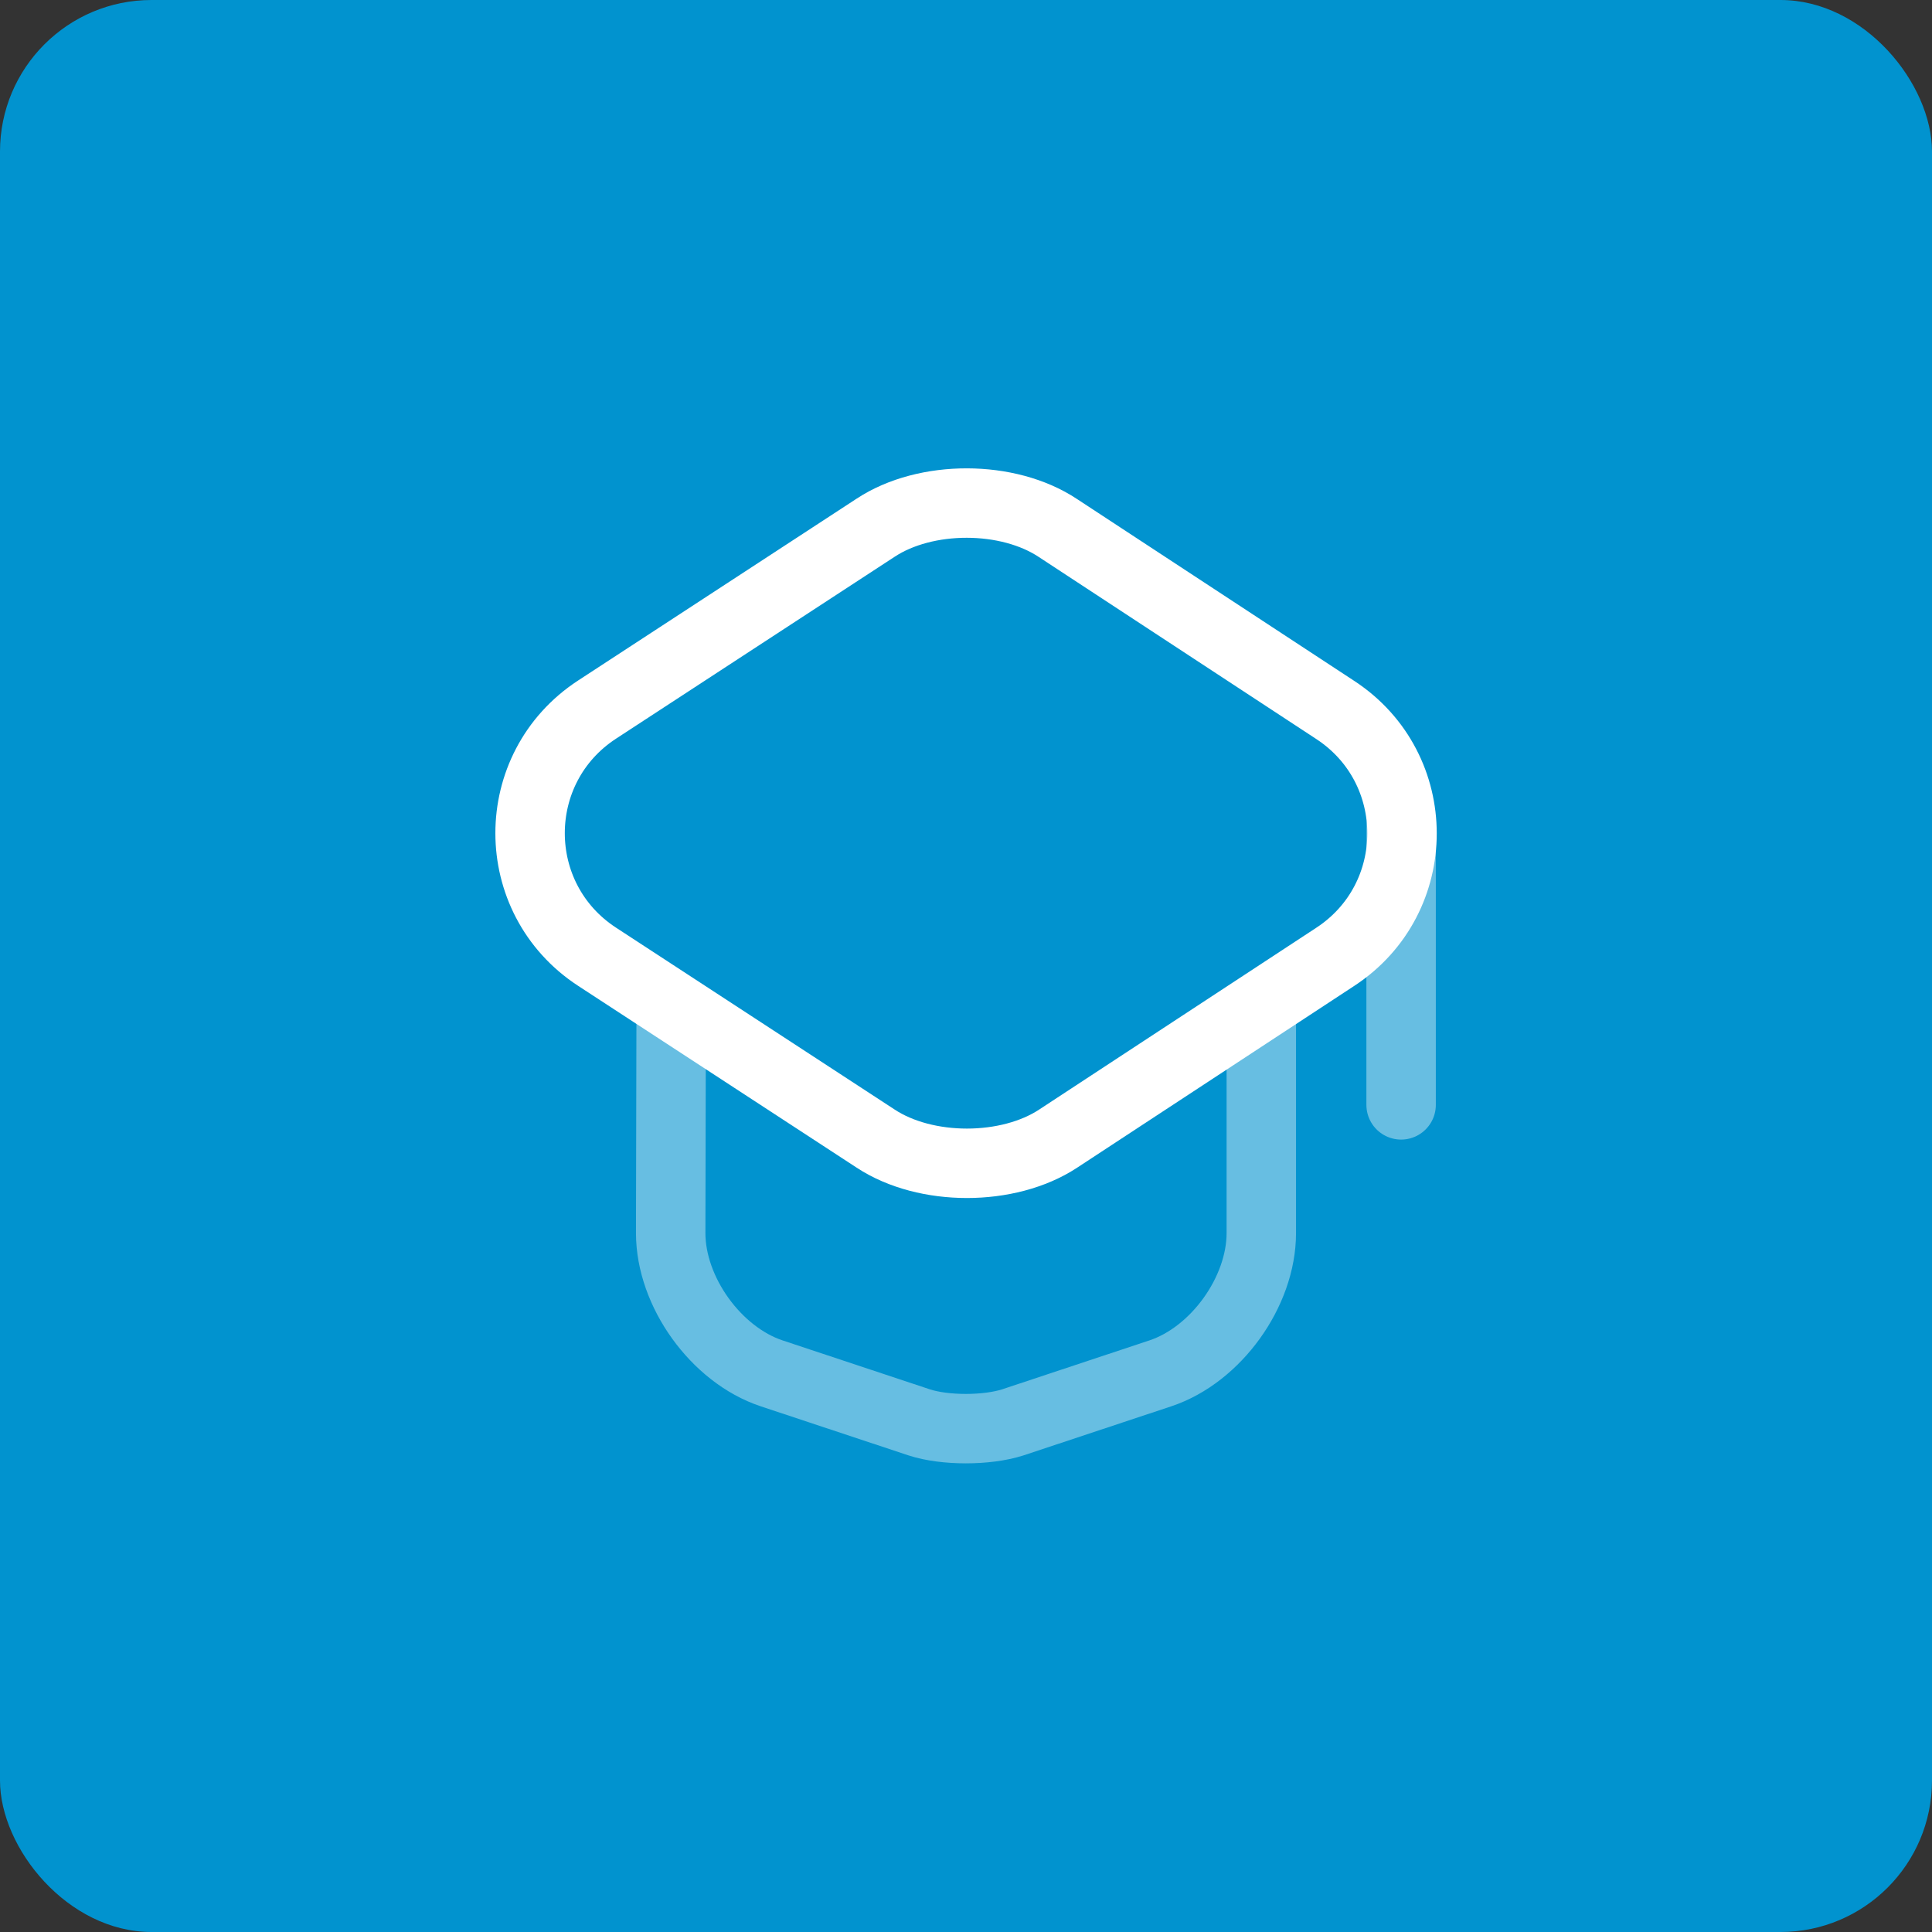
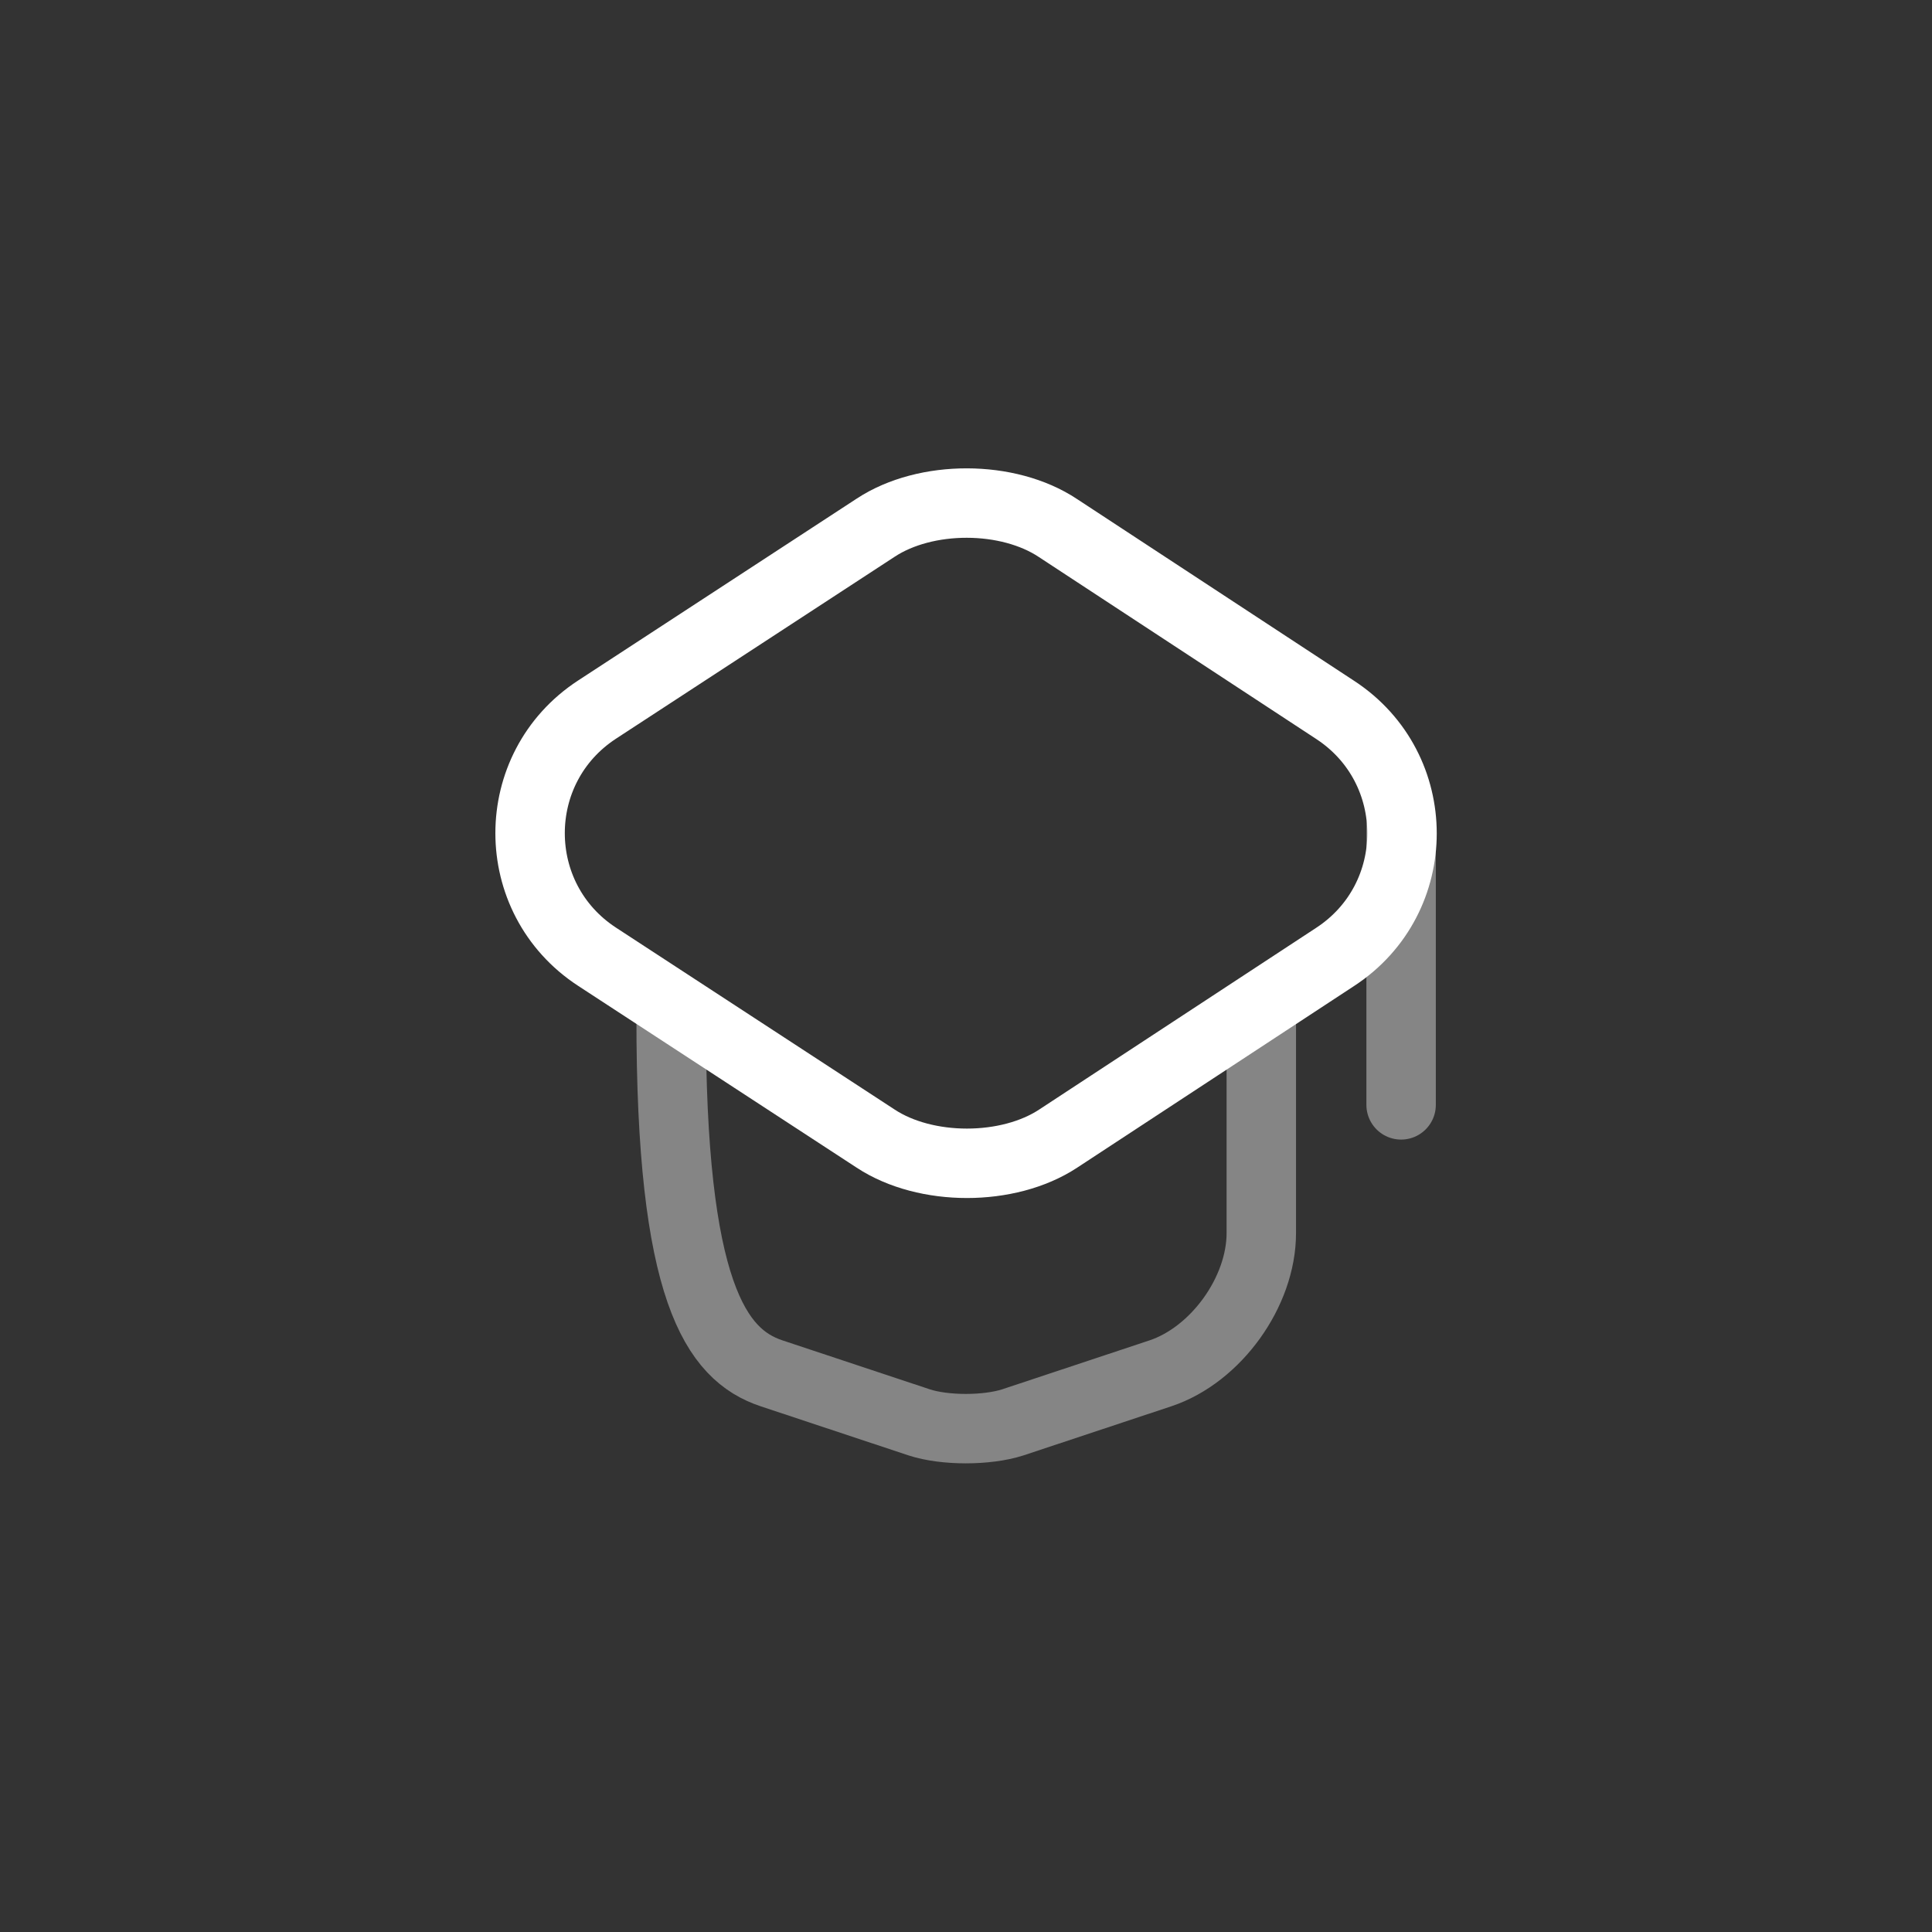
<svg xmlns="http://www.w3.org/2000/svg" width="80" height="80" viewBox="0 0 80 80" fill="none">
  <rect x="0" y="0" width="80" height="80" fill="#333333" stroke="none" />
-   <rect width="80" height="80" rx="6.275" fill="#0193CF" />
  <path d="M36.262 21.849L24.724 29.382C21.025 31.797 21.025 37.202 24.724 39.617L36.262 47.149C38.332 48.51 41.744 48.51 43.814 47.149L55.295 39.617C58.975 37.202 58.975 31.816 55.295 29.401L43.814 21.869C41.744 20.488 38.332 20.488 36.262 21.849Z" stroke="white" stroke-width="2.875" stroke-linecap="round" stroke-linejoin="round" />
-   <path opacity="0.4" d="M27.791 42.07L27.772 51.059C27.772 53.493 29.65 56.1 31.95 56.867L38.064 58.898C39.118 59.243 40.863 59.243 41.936 58.898L48.05 56.867C50.35 56.1 52.228 53.493 52.228 51.059V42.166" stroke="white" stroke-width="2.875" stroke-linecap="round" stroke-linejoin="round" />
+   <path opacity="0.4" d="M27.791 42.07C27.772 53.493 29.65 56.1 31.95 56.867L38.064 58.898C39.118 59.243 40.863 59.243 41.936 58.898L48.05 56.867C50.35 56.1 52.228 53.493 52.228 51.059V42.166" stroke="white" stroke-width="2.875" stroke-linecap="round" stroke-linejoin="round" />
  <path opacity="0.4" d="M58.017 45.75V34.25" stroke="white" stroke-width="2.875" stroke-linecap="round" stroke-linejoin="round" />
</svg>